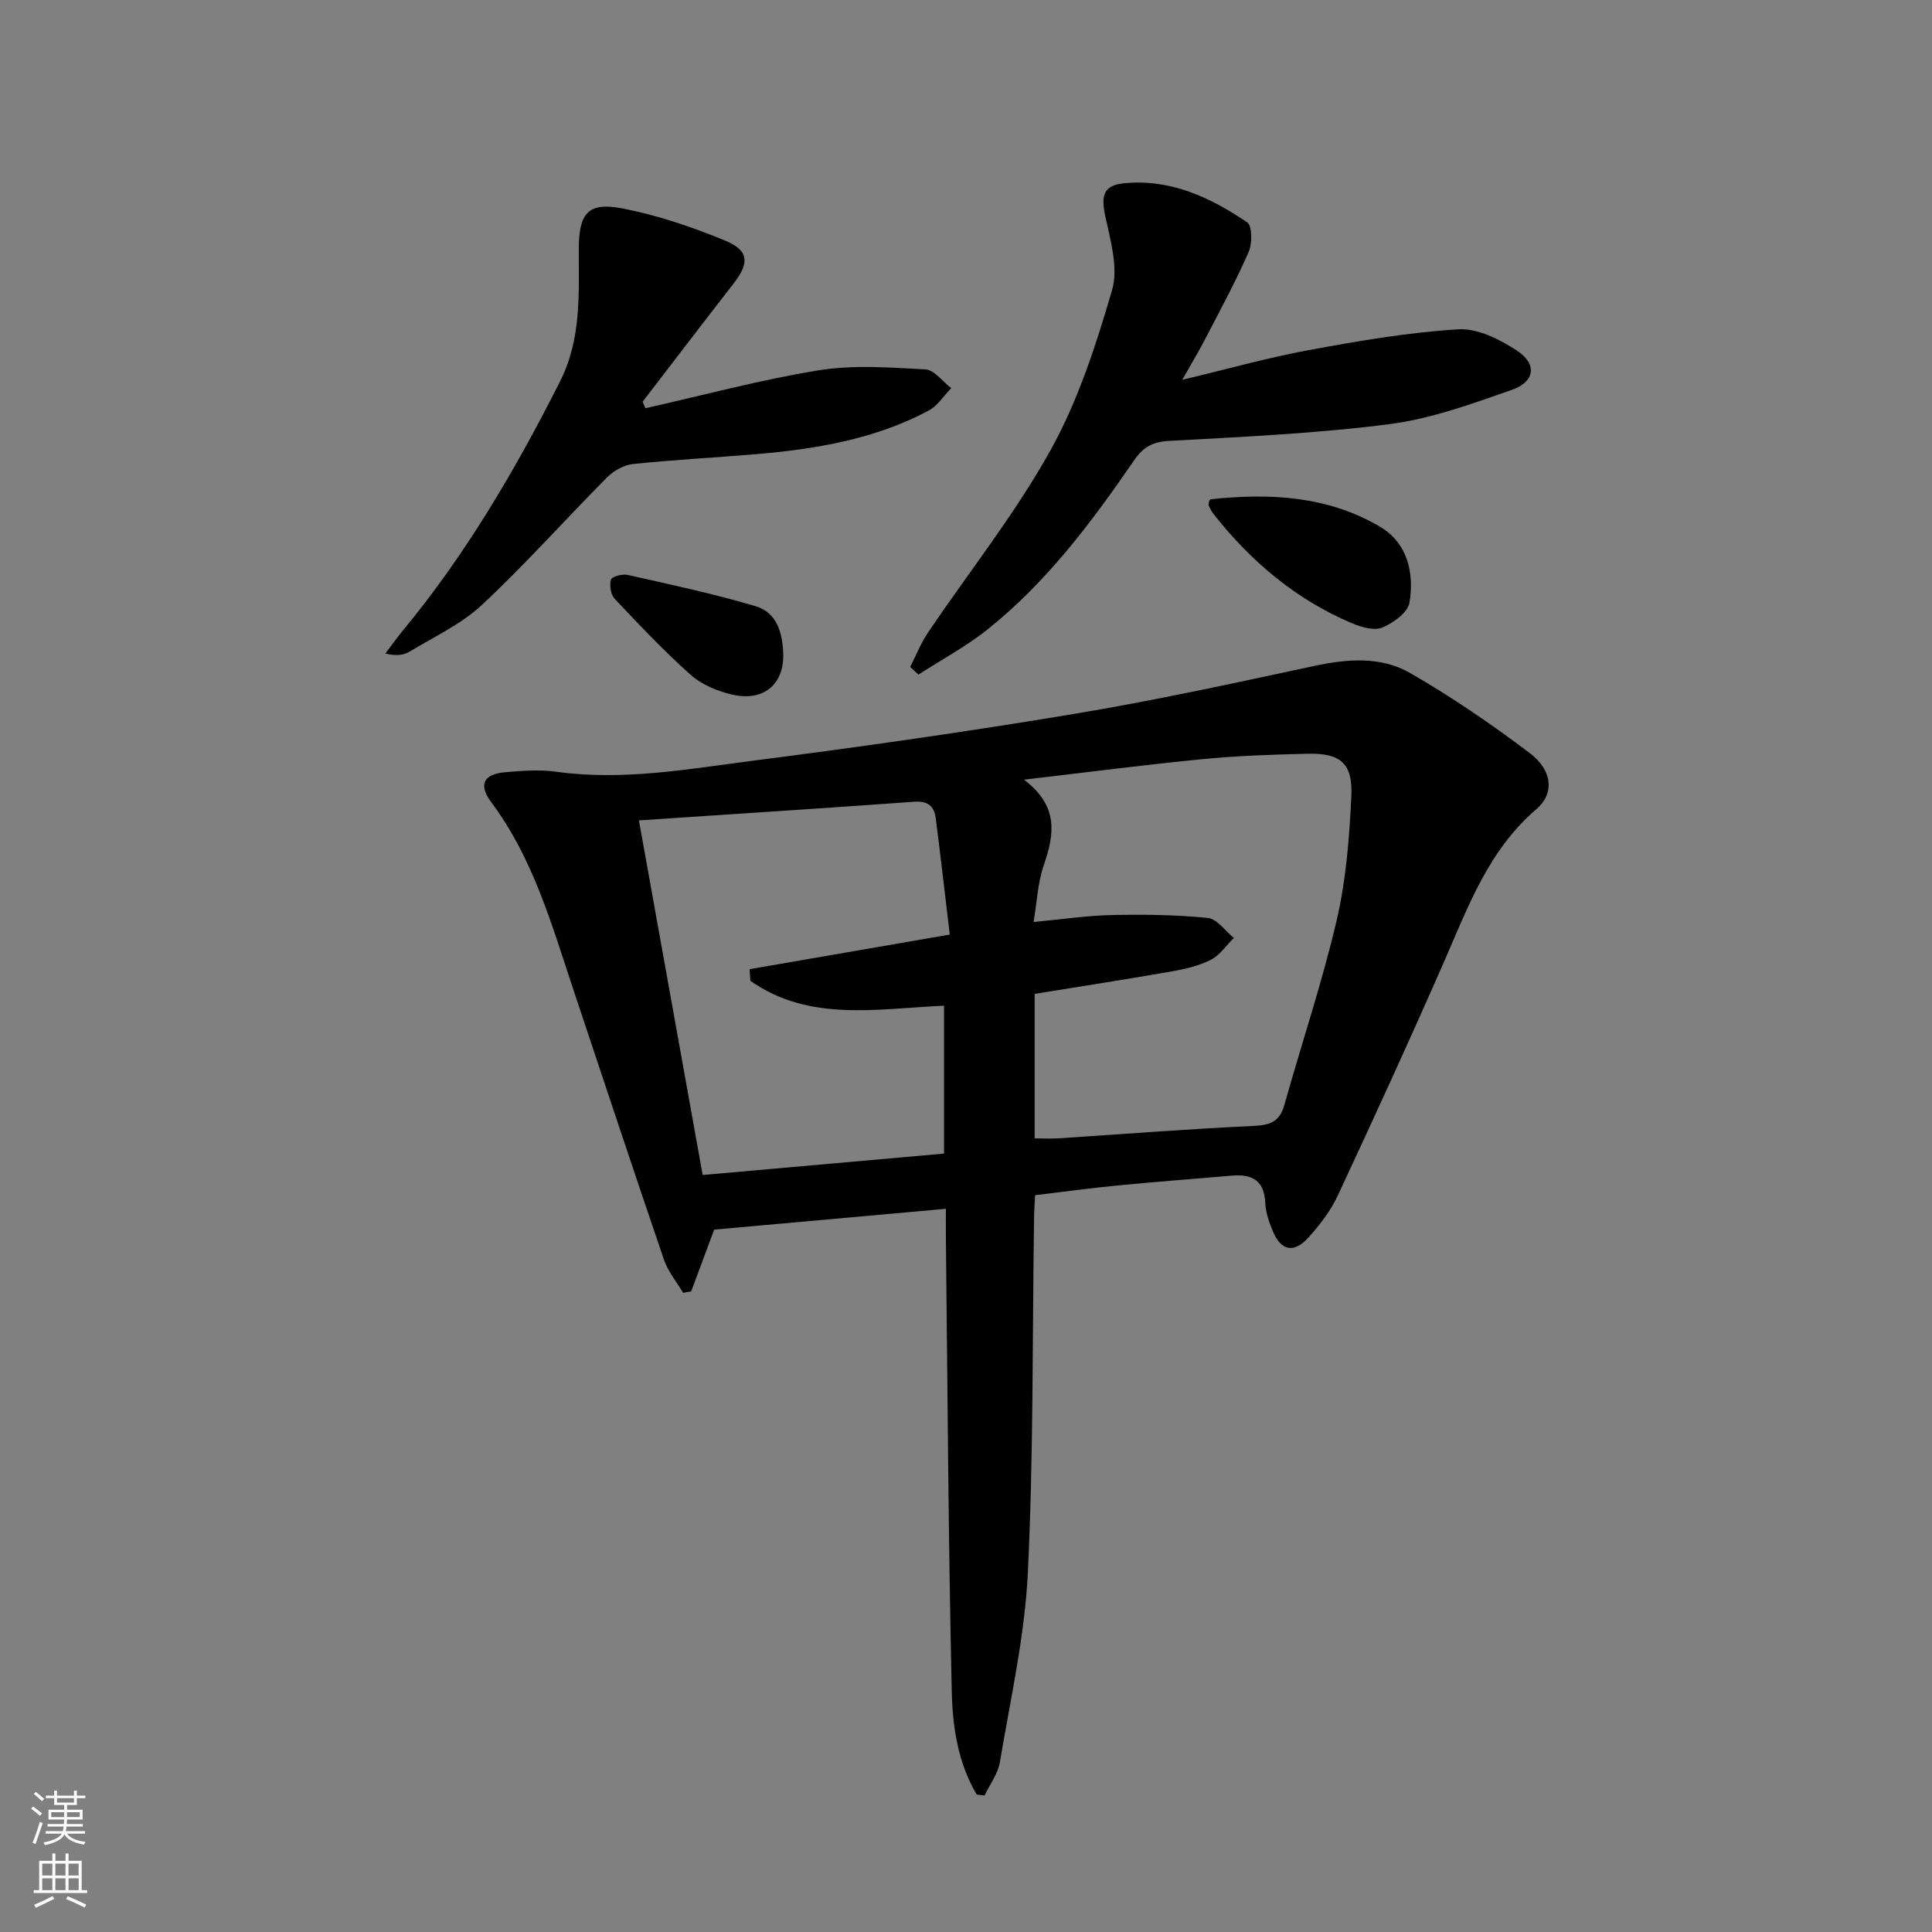
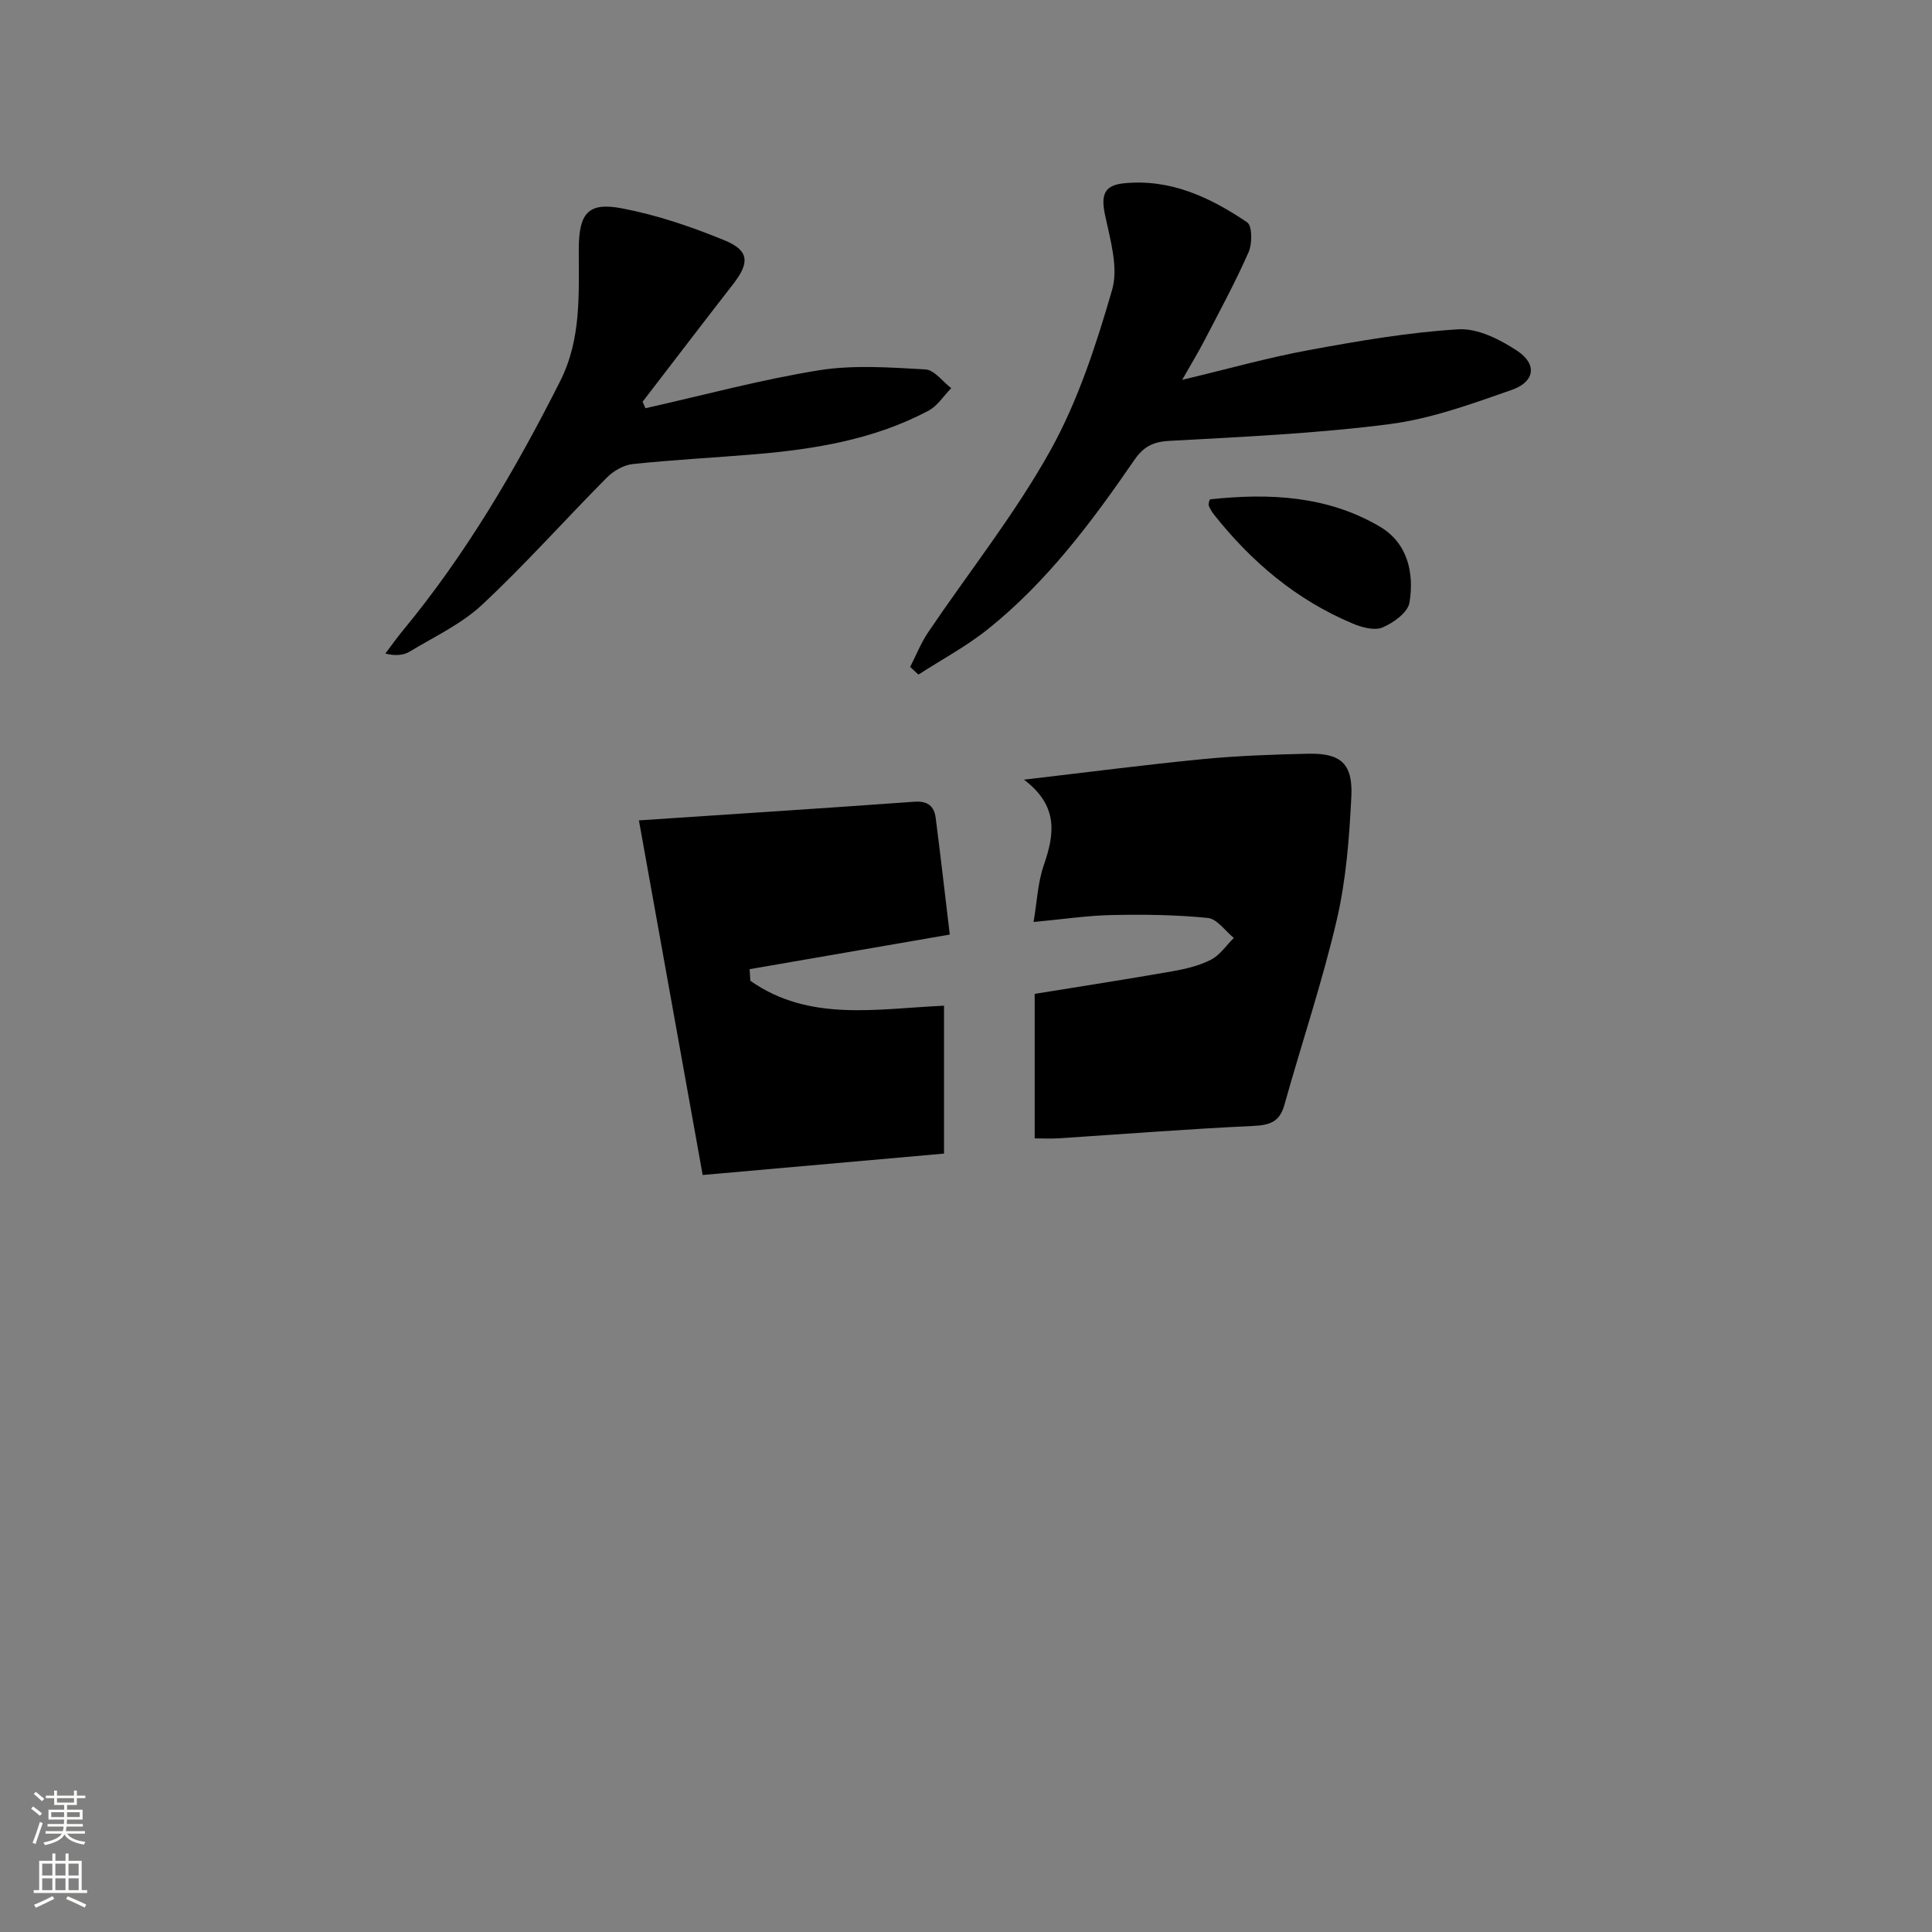
<svg xmlns="http://www.w3.org/2000/svg" enable-background="new 0 0 400 400" viewBox="0 0 400 400">
  <rect x="0" y="0" width="400" height="400" fill="#808080" stroke="none" />
  <g fill="#010000">
-     <path d="m202.21 371.53c-3.9-6.56-5-14.08-5.16-21.38-.71-31.12-.86-62.25-1.21-93.38-.02-1.97 0-3.94 0-6.5-16.3 1.46-32.09 2.88-47.98 4.31-1.6 4.29-3.18 8.53-4.75 12.77-.56.11-1.12.21-1.68.32-1.34-2.28-3.12-4.4-3.96-6.85-6.33-18.52-12.47-37.1-18.67-55.66-4.52-13.53-8.34-27.35-17.09-39.07-2.73-3.66-1.6-5.83 2.9-6.21 3.47-.29 7.05-.59 10.47-.11 13.9 1.95 27.54-.57 41.17-2.32 22.06-2.83 44.1-5.98 66.04-9.63 16.67-2.77 33.21-6.38 49.74-9.93 6.9-1.48 13.85-2.05 19.92 1.45 8.6 4.95 16.85 10.59 24.77 16.58 4.74 3.58 5.14 8.39 1.38 11.6-9.92 8.49-14.14 20.2-19.13 31.61-7.12 16.25-14.52 32.38-22.03 48.46-1.45 3.11-3.66 5.97-5.97 8.55-3.09 3.45-5.77 2.87-7.5-1.36-.75-1.82-1.43-3.81-1.51-5.75-.2-4.63-2.74-5.98-6.87-5.63-7.95.68-15.9 1.28-23.84 2.05-5.45.53-10.88 1.28-16.94 2-.07 1.5-.2 3.09-.22 4.67-.36 24.47-.1 48.96-1.28 73.39-.63 13.17-3.6 26.23-5.79 39.3-.4 2.42-2.09 4.63-3.18 6.93-.56-.06-1.09-.14-1.63-.21zm12.01-135.84c1.94 0 3.42.08 4.88-.01 13.43-.87 26.85-1.94 40.29-2.56 3.43-.16 5.52-.77 6.52-4.33 3.57-12.76 7.82-25.34 10.83-38.23 1.95-8.34 2.62-17.05 3.04-25.63.34-6.87-2.22-9.03-8.97-8.88-7.31.17-14.63.42-21.9 1.13-11.82 1.15-23.6 2.69-36.91 4.24 7.23 5.46 6.31 11.32 4.11 17.69-1.25 3.6-1.41 7.58-2.12 11.78 6.01-.56 11.11-1.34 16.23-1.44 6.61-.14 13.27-.06 19.84.6 1.92.19 3.6 2.69 5.39 4.14-1.56 1.54-2.87 3.56-4.73 4.51-2.47 1.26-5.31 1.93-8.08 2.41-9.41 1.65-18.86 3.11-28.42 4.66zm-81.94-65.84c4.5 25.04 8.81 48.98 13.2 73.42 16.91-1.5 33.36-2.96 49.97-4.43 0-10.38 0-20.42 0-30.62-13.97.63-27.93 3.41-40.1-5.16-.05-.8-.1-1.6-.15-2.4 13.5-2.33 26.99-4.67 41.44-7.17-1.01-8.44-1.9-16.32-2.92-24.17-.32-2.45-1.67-3.53-4.43-3.33-18.66 1.35-37.35 2.55-57.01 3.86z" />
+     <path d="m202.21 371.53zm12.01-135.84c1.94 0 3.42.08 4.88-.01 13.43-.87 26.85-1.94 40.29-2.56 3.43-.16 5.52-.77 6.52-4.33 3.57-12.76 7.82-25.34 10.83-38.23 1.95-8.34 2.62-17.05 3.04-25.63.34-6.87-2.22-9.03-8.97-8.88-7.31.17-14.63.42-21.9 1.13-11.82 1.15-23.6 2.69-36.91 4.24 7.23 5.46 6.31 11.32 4.11 17.69-1.25 3.6-1.41 7.58-2.12 11.78 6.01-.56 11.11-1.34 16.23-1.44 6.61-.14 13.27-.06 19.84.6 1.92.19 3.6 2.69 5.39 4.14-1.56 1.54-2.87 3.56-4.73 4.51-2.47 1.26-5.31 1.93-8.08 2.41-9.41 1.65-18.86 3.11-28.42 4.66zm-81.94-65.84c4.5 25.04 8.81 48.98 13.2 73.42 16.91-1.5 33.36-2.96 49.97-4.43 0-10.38 0-20.42 0-30.62-13.97.63-27.93 3.41-40.1-5.16-.05-.8-.1-1.6-.15-2.4 13.5-2.33 26.99-4.67 41.44-7.17-1.01-8.44-1.9-16.32-2.92-24.17-.32-2.45-1.67-3.53-4.43-3.33-18.66 1.35-37.35 2.55-57.01 3.86z" />
    <path d="m188.44 138.08c1.23-2.4 2.23-4.96 3.73-7.18 8.46-12.52 17.96-24.45 25.28-37.6 5.74-10.3 9.49-21.89 12.8-33.28 1.35-4.65-.39-10.4-1.46-15.49-.86-4.09-.27-6.16 3.89-6.58 9.62-.98 17.9 2.91 25.54 8.09 1.06.72 1.06 4.41.29 6.16-2.73 6.21-5.98 12.19-9.11 18.22-1.29 2.49-2.75 4.89-4.64 8.22 9.29-2.21 17.67-4.58 26.2-6.15 10.24-1.89 20.57-3.67 30.94-4.31 4.01-.25 8.65 2.09 12.22 4.45 4.18 2.77 3.67 6.42-1.14 8.1-8.26 2.89-16.69 5.97-25.29 7.08-15.12 1.95-30.41 2.63-45.64 3.47-3.41.19-5.35 1.26-7.23 4-8.77 12.77-18.05 25.18-30.25 34.95-4.46 3.58-9.6 6.32-14.42 9.44-.57-.52-1.14-1.06-1.71-1.59z" />
    <path d="m133.63 84.52c11.95-2.68 23.81-5.9 35.88-7.85 7.2-1.16 14.73-.59 22.08-.19 1.85.1 3.57 2.52 5.35 3.88-1.56 1.59-2.84 3.68-4.71 4.67-11.2 5.95-23.46 7.97-35.92 9.02-8.43.71-16.9 1.14-25.31 2.03-1.87.2-3.98 1.41-5.34 2.78-8.67 8.73-16.86 17.95-25.84 26.34-4.29 4.01-9.9 6.62-15.01 9.71-1.28.77-2.95.92-5.03.4 1.17-1.54 2.29-3.13 3.52-4.63 13.11-15.84 23.42-33.42 32.66-51.73 4.44-8.8 3.85-18.03 3.87-27.31.01-7.52 1.91-9.86 9.01-8.49 7.25 1.39 14.39 3.82 21.24 6.64 5.04 2.07 5.12 4.64 1.78 8.94-6.31 8.12-12.55 16.3-18.82 24.45.19.45.39.89.59 1.34z" />
    <path d="m250.33 103.8c.09-.14.16-.41.25-.42 12.22-1.32 24.26-.74 35.1 5.65 5.75 3.38 7.16 9.6 6.13 15.75-.34 2.03-3.34 4.2-5.6 5.14-1.68.7-4.32-.05-6.24-.86-11.62-4.89-20.93-12.78-28.69-22.6-.41-.52-.73-1.11-1-1.71-.11-.26.02-.63.05-.95z" />
-     <path d="m162.17 135.59c.06 6.22-4.2 9.73-10.66 8.2-2.98-.71-6.19-2.01-8.43-4-5.56-4.95-10.7-10.39-15.81-15.81-.82-.87-1.13-2.8-.78-3.98.19-.64 2.38-1.22 3.47-.97 8.85 2 17.76 3.88 26.45 6.47 4.5 1.32 5.66 5.66 5.76 10.09z" />
  </g>
  <path d="m6.44 374.46.42-.45c.65.47 1.27.95 1.85 1.44l-.45.49c-.65-.56-1.25-1.06-1.82-1.48m.93 7.33-.63-.26c.55-1.36 1.05-2.8 1.52-4.33.19.1.38.19.59.27-.46 1.29-.95 2.73-1.48 4.32m-.38-10.38.44-.42c.43.34 1.01.82 1.74 1.44l-.49.49c-.53-.51-1.09-1.01-1.69-1.51m2.5.35h1.72v-1.04h.59v1.04h3.52v-1.04h.59v1.04h1.75v.53h-1.75v1.42h-2.03v.97h3.22v2.03h-3.24c0 .35-.01.66-.03.93h3.32v.53h-3.37c-.03.27-.08.58-.15.94h3.96v.53h-3.71c.67.92 1.93 1.48 3.79 1.68-.13.24-.23.44-.29.59-2.13-.38-3.48-1.08-4.04-2.12-.43.97-1.77 1.72-4.03 2.23-.09-.19-.2-.37-.33-.55 2.1-.42 3.37-1.03 3.81-1.83h-3.36v-.53h3.58c.08-.29.13-.61.16-.94h-3.33v-.53h3.39c.02-.27.04-.58.04-.93h-3.23v-2.03h3.25v-.97h-2.07v-1.42h-1.73zm1.12 3.44v1h2.65c.01-.3.02-.44.01-.4v-.25-.35zm1.19-2h3.52v-.91h-3.52zm4.71 2h-2.63v.59c0 .15-.01.28-.01.4h2.64z" fill="#fbfcfa" />
  <path d="m13.56 383.74h.63v1.52h2.72v6.07h1.13v.6h-11.06v-.6h1.13v-6.07h2.73v-1.52h.63v1.52h2.1v-1.52zm-2.69 8.83.38.56c-1.24.63-2.53 1.25-3.85 1.85-.1-.21-.21-.42-.34-.63 1.36-.55 2.63-1.15 3.81-1.78m-2.13-4.27h2.1v-2.45h-2.1zm0 3.04h2.1v-2.46h-2.1zm2.72-3.04h2.1v-2.45h-2.1zm0 3.04h2.1v-2.46h-2.1zm6.07 3.6c-1.41-.71-2.7-1.3-3.86-1.78l.35-.56c1.45.62 2.75 1.19 3.84 1.72zm-1.25-9.09h-2.1v2.45h2.1zm-2.09 5.49h2.1v-2.46h-2.1z" fill="#fbfcfa" />
</svg>